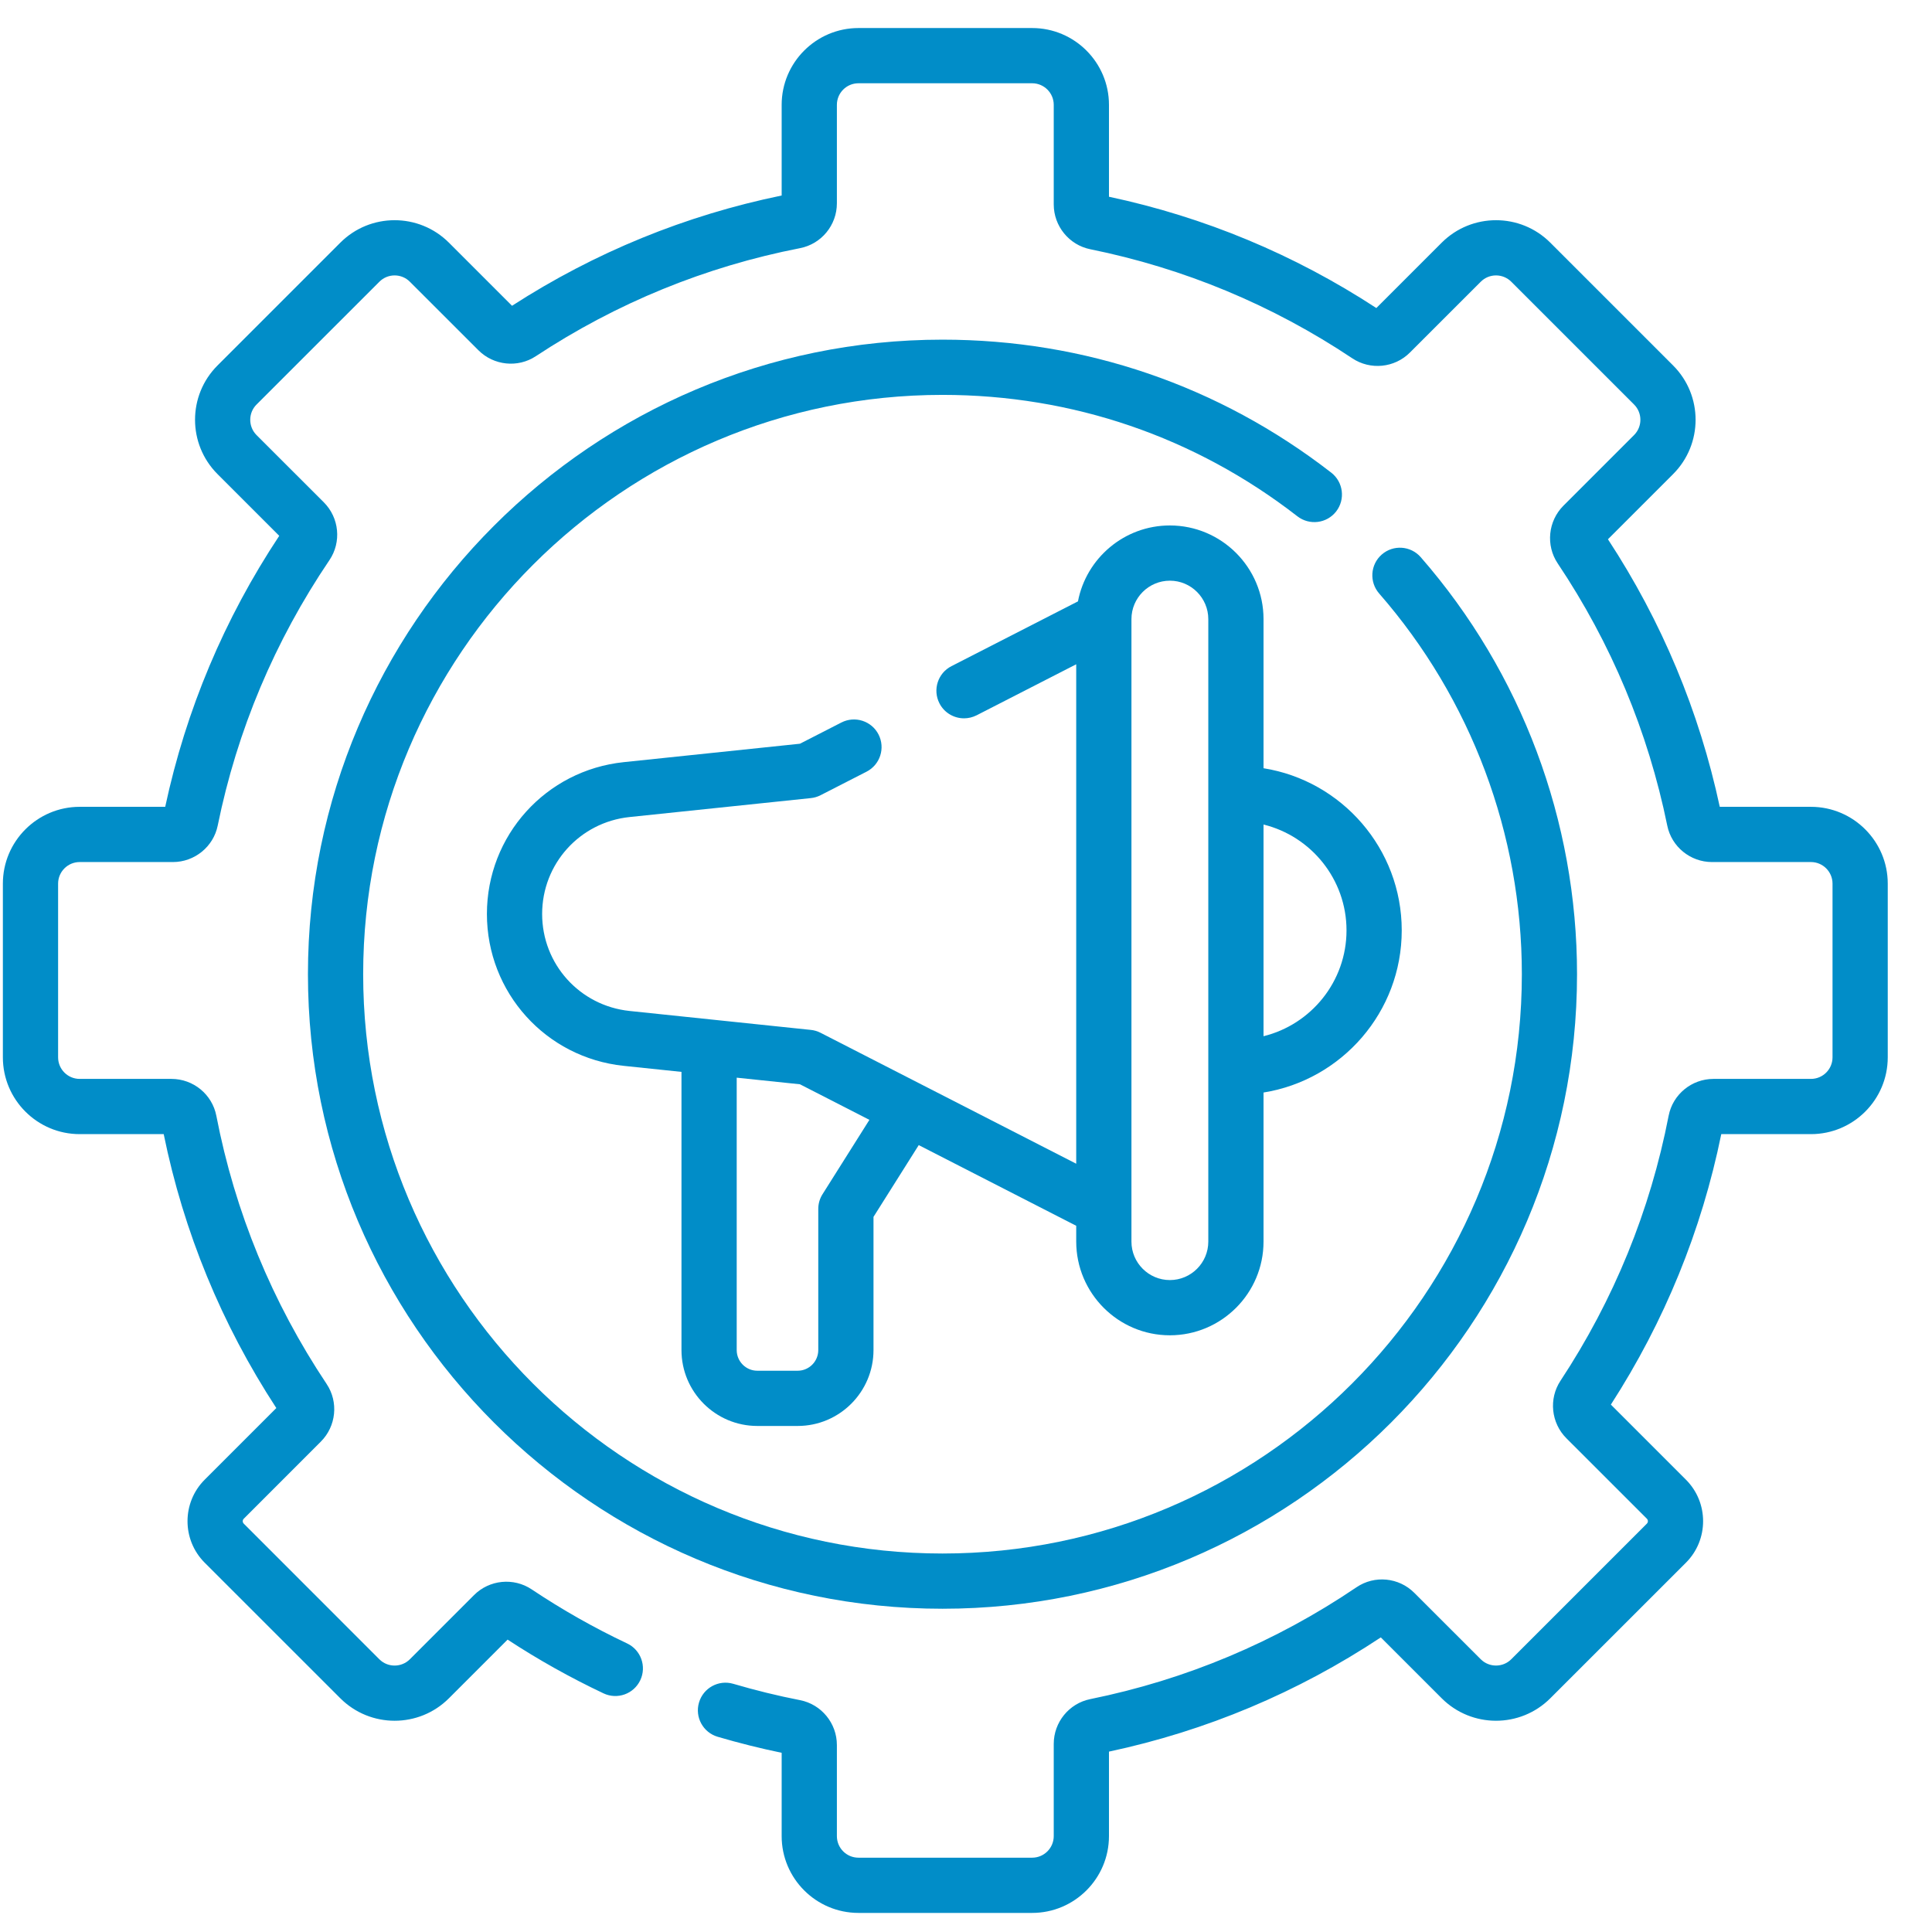
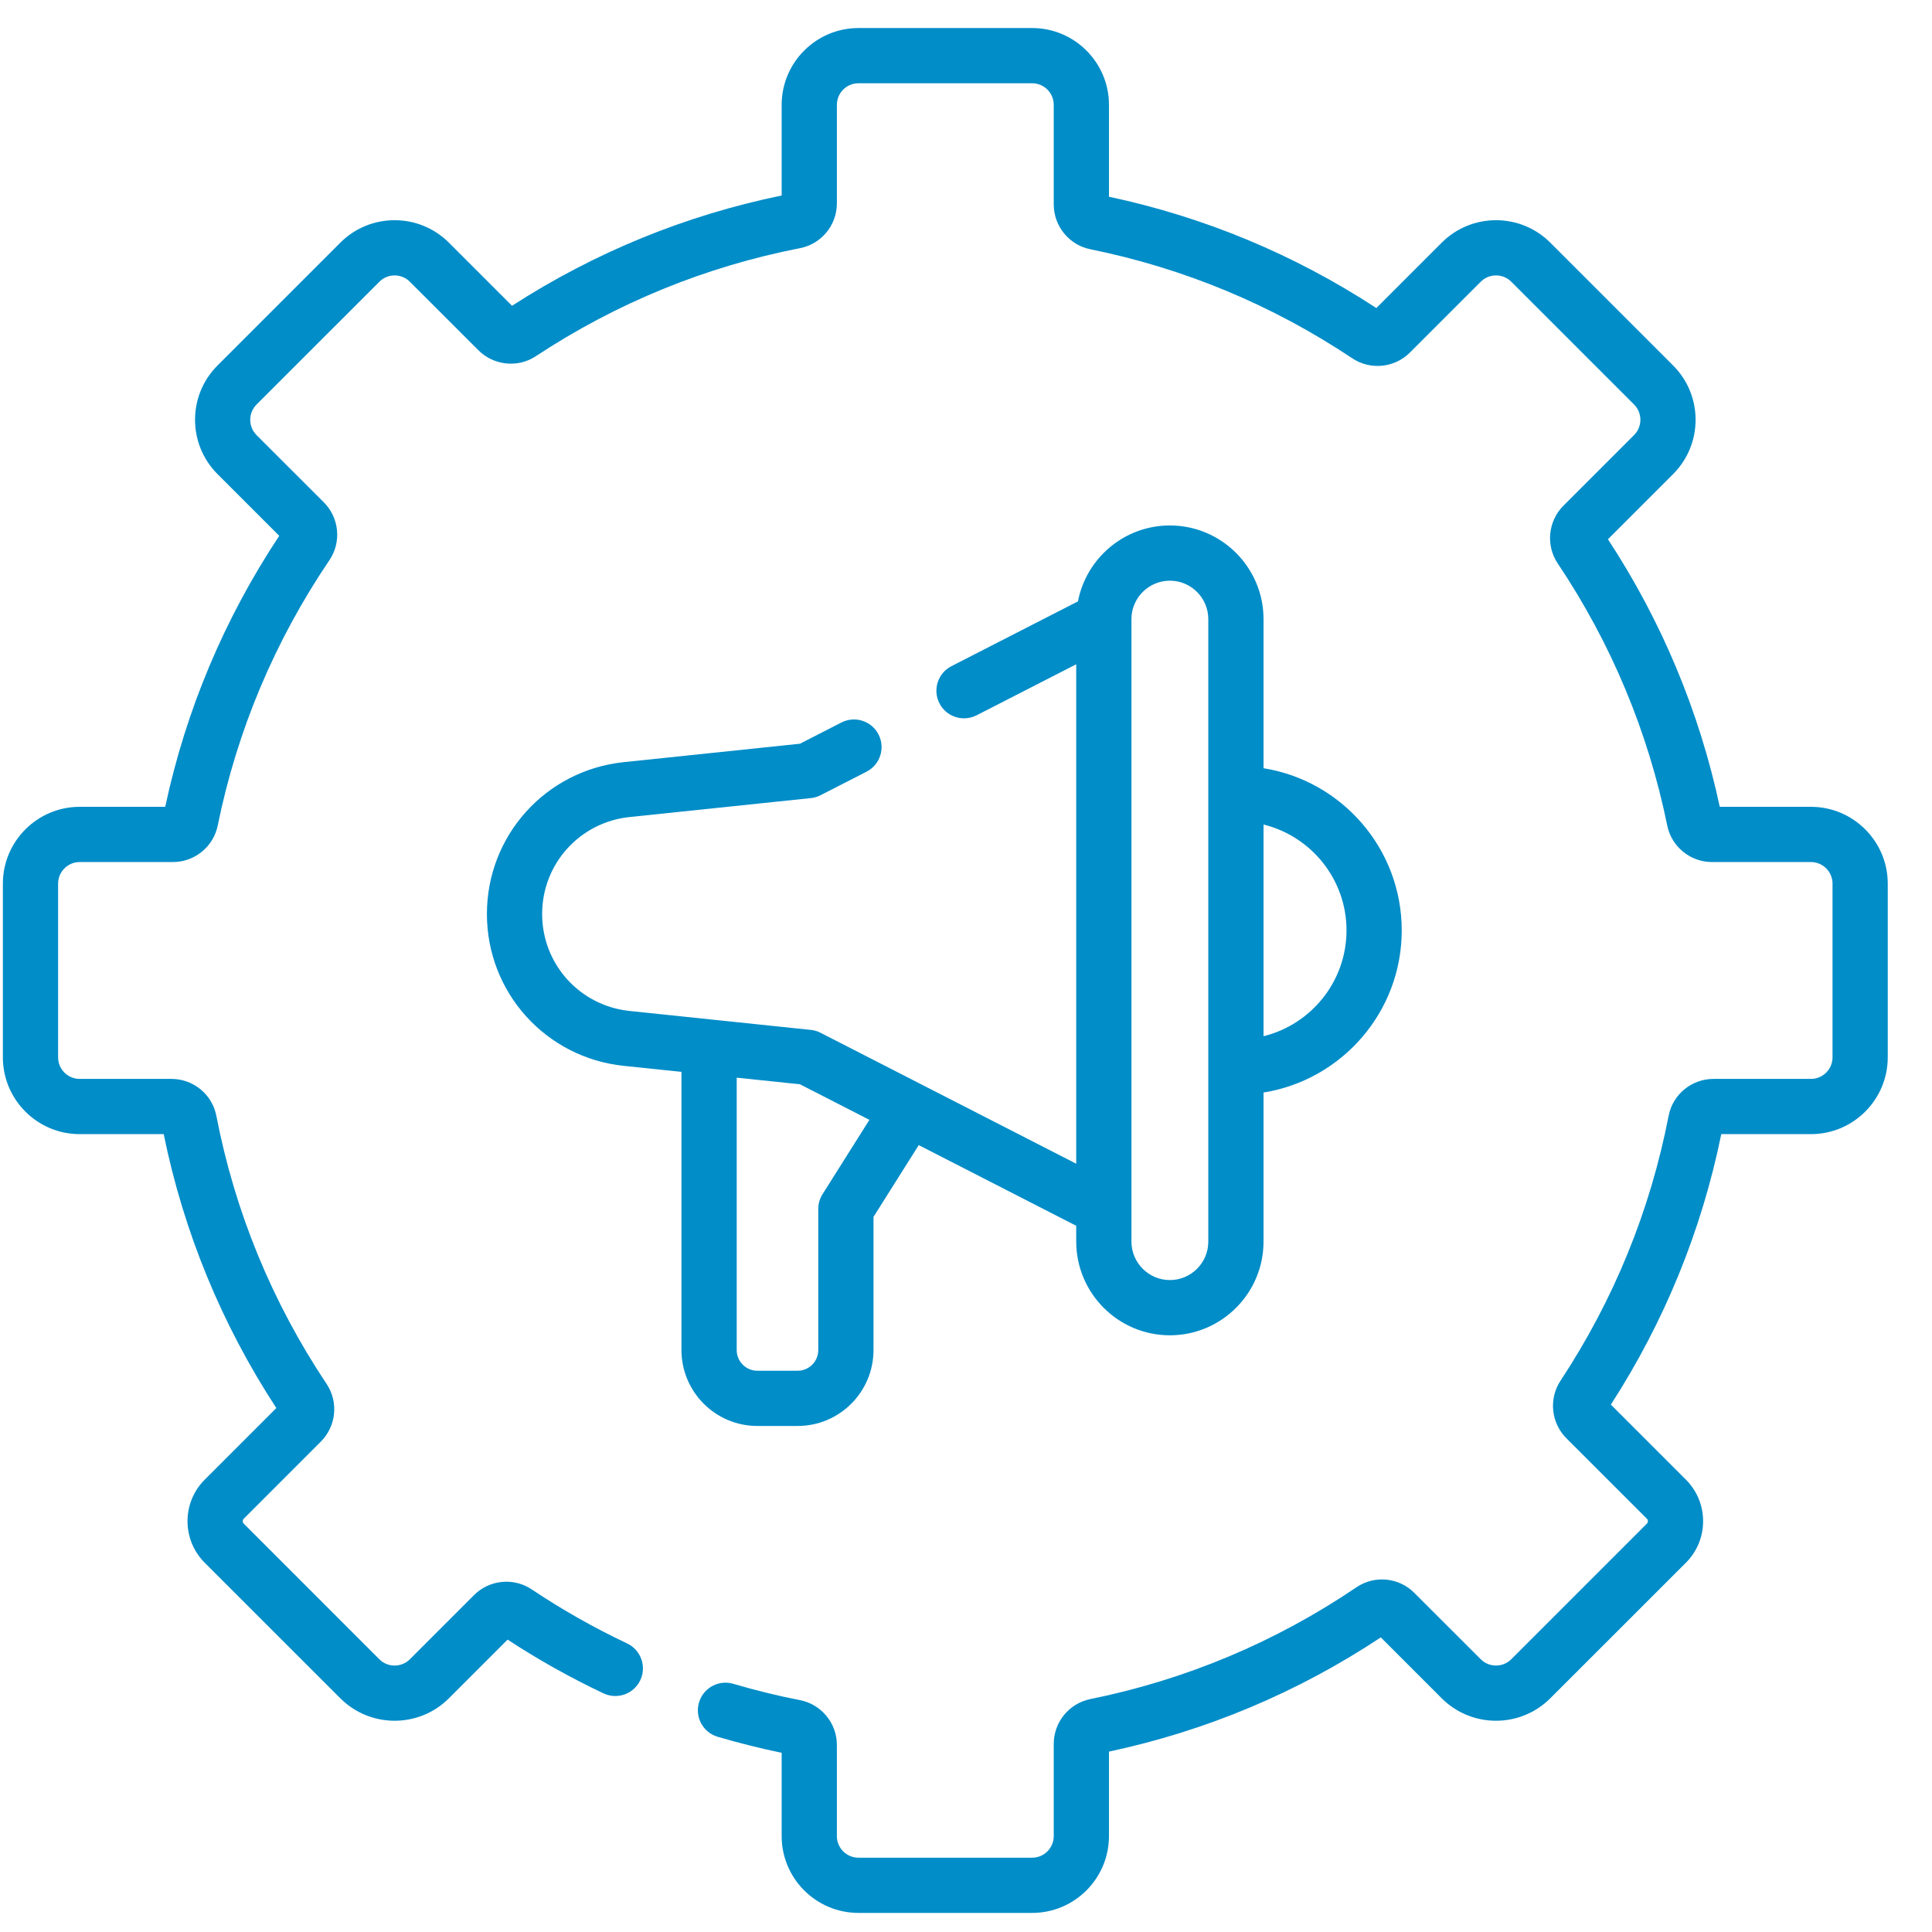
<svg xmlns="http://www.w3.org/2000/svg" width="41" height="41" viewBox="0 0 41 41" fill="none">
  <g clip-path="url(#clip0_495_219)">
    <path d="M38.431 17.122H36.496C36.061 15.094 35.264 13.185 34.123 11.444L35.506 10.061C36.142 9.425 36.142 8.392 35.506 7.756L32.9 5.15C32.265 4.514 31.231 4.514 30.595 5.15L29.208 6.537C27.468 5.4 25.56 4.606 23.534 4.175V2.225C23.534 1.326 22.803 0.595 21.904 0.595H18.218C17.32 0.595 16.588 1.326 16.588 2.225V4.149C14.546 4.569 12.623 5.355 10.866 6.489L9.527 5.15C8.891 4.514 7.857 4.514 7.222 5.15L4.616 7.756C3.98 8.391 3.98 9.425 4.616 10.061L5.926 11.371C4.76 13.131 3.947 15.064 3.506 17.122H1.691C0.792 17.122 0.061 17.854 0.061 18.752V22.438C0.061 23.337 0.792 24.068 1.691 24.068H3.474C3.898 26.145 4.701 28.099 5.864 29.881L4.344 31.401C3.858 31.887 3.858 32.677 4.344 33.163L7.222 36.04C7.858 36.676 8.892 36.676 9.527 36.04L10.772 34.795C11.421 35.221 12.106 35.604 12.808 35.936C13.101 36.074 13.45 35.949 13.588 35.656C13.726 35.364 13.601 35.014 13.308 34.876C12.607 34.545 11.926 34.159 11.283 33.729C10.9 33.473 10.386 33.524 10.06 33.85L8.698 35.212C8.52 35.39 8.229 35.391 8.05 35.212L5.173 32.334C5.144 32.305 5.144 32.258 5.173 32.23L6.809 30.593C7.135 30.267 7.187 29.753 6.932 29.371C5.774 27.635 4.986 25.72 4.591 23.678C4.503 23.225 4.103 22.896 3.639 22.896H1.691C1.438 22.896 1.233 22.691 1.233 22.438V18.752C1.233 18.5 1.438 18.294 1.691 18.294H3.67C4.129 18.294 4.529 17.969 4.62 17.521C5.032 15.498 5.83 13.603 6.991 11.887C7.25 11.504 7.2 10.988 6.872 10.66L5.444 9.233C5.266 9.054 5.266 8.763 5.444 8.585L8.051 5.979C8.229 5.8 8.52 5.8 8.698 5.979L10.154 7.434C10.478 7.758 10.99 7.811 11.371 7.559C13.085 6.429 14.971 5.658 16.979 5.266C17.431 5.178 17.76 4.778 17.76 4.315V2.225C17.76 1.972 17.965 1.767 18.218 1.767H21.904C22.156 1.767 22.362 1.972 22.362 2.225V4.339C22.362 4.798 22.688 5.198 23.136 5.289C25.129 5.693 27.001 6.472 28.698 7.604C29.081 7.859 29.595 7.808 29.92 7.482L31.424 5.979C31.602 5.8 31.893 5.8 32.072 5.979L34.678 8.585C34.856 8.763 34.856 9.054 34.678 9.232L33.178 10.732C32.852 11.059 32.801 11.573 33.056 11.955C34.193 13.653 34.975 15.526 35.382 17.521C35.473 17.969 35.872 18.294 36.331 18.294H38.431C38.684 18.294 38.889 18.5 38.889 18.752V22.438C38.889 22.691 38.684 22.896 38.431 22.896H36.363C35.899 22.896 35.499 23.225 35.411 23.678C35.02 25.692 34.248 27.585 33.115 29.303C32.864 29.684 32.916 30.196 33.24 30.521L34.949 32.229C34.978 32.258 34.978 32.305 34.949 32.334L32.071 35.212C31.893 35.39 31.602 35.39 31.424 35.212L30.014 33.803C29.686 33.474 29.17 33.424 28.787 33.684C27.067 34.848 25.166 35.646 23.136 36.058C22.687 36.149 22.362 36.548 22.362 37.008V38.965C22.362 39.218 22.156 39.423 21.904 39.423H18.218C17.965 39.423 17.76 39.218 17.76 38.965V37.032C17.76 36.569 17.431 36.169 16.979 36.08C16.511 35.989 16.034 35.872 15.561 35.733C15.251 35.642 14.925 35.819 14.834 36.13C14.742 36.44 14.92 36.766 15.23 36.857C15.682 36.99 16.138 37.104 16.588 37.197V38.965C16.588 39.864 17.319 40.595 18.218 40.595H21.904C22.803 40.595 23.534 39.864 23.534 38.965V37.172C25.599 36.732 27.538 35.917 29.303 34.748L30.595 36.04C31.231 36.676 32.264 36.676 32.9 36.04L35.778 33.163C36.264 32.677 36.264 31.887 35.778 31.401L34.185 29.808C35.322 28.046 36.11 26.117 36.528 24.068H38.431C39.33 24.068 40.061 23.337 40.061 22.438V18.752C40.061 17.854 39.33 17.122 38.431 17.122Z" fill="#018DC8" />
-     <path d="M28.252 10.031C25.872 8.184 23.019 7.208 20.001 7.208C12.576 7.208 6.535 13.249 6.535 20.674C6.535 28.099 12.576 34.14 20.001 34.14C27.426 34.14 33.467 28.099 33.467 20.674C33.467 17.418 32.289 14.275 30.15 11.824C29.937 11.58 29.567 11.555 29.323 11.768C29.08 11.98 29.055 12.35 29.267 12.594C31.22 14.832 32.296 17.701 32.296 20.674C32.296 27.453 26.78 32.968 20.001 32.968C13.222 32.968 7.707 27.453 7.707 20.674C7.707 13.895 13.222 8.38 20.001 8.38C22.756 8.38 25.361 9.271 27.533 10.957C27.789 11.155 28.157 11.109 28.355 10.854C28.554 10.598 28.507 10.23 28.252 10.031Z" fill="#018DC8" />
    <path d="M24.826 28.337C25.922 28.337 26.814 27.445 26.814 26.349V23.185C28.474 22.919 29.747 21.478 29.747 19.744C29.747 18.01 28.474 16.568 26.814 16.303V13.138C26.814 12.043 25.922 11.151 24.826 11.151C23.86 11.151 23.052 11.845 22.876 12.762L20.191 14.137C19.903 14.284 19.789 14.637 19.936 14.925C20.04 15.128 20.245 15.244 20.458 15.244C20.548 15.244 20.639 15.223 20.725 15.18L22.839 14.097V24.696L17.413 21.917C17.348 21.884 17.279 21.863 17.206 21.856L13.359 21.454C12.302 21.343 11.505 20.459 11.505 19.396C11.505 18.334 12.302 17.45 13.359 17.339L17.206 16.937C17.279 16.93 17.348 16.909 17.413 16.876L18.39 16.376C18.678 16.228 18.791 15.875 18.644 15.587C18.497 15.299 18.143 15.185 17.855 15.333L16.976 15.783L13.237 16.174C11.582 16.347 10.333 17.732 10.333 19.396C10.333 21.061 11.582 22.446 13.237 22.619L14.462 22.747V28.651C14.462 29.539 15.184 30.261 16.071 30.261H16.928C17.815 30.261 18.537 29.539 18.537 28.651V25.824L19.497 24.301L22.839 26.013V26.349C22.84 27.445 23.731 28.337 24.826 28.337ZM17.456 25.342C17.396 25.436 17.365 25.544 17.365 25.655V28.651C17.365 28.892 17.169 29.089 16.928 29.089H16.071C15.83 29.089 15.634 28.892 15.634 28.651V22.87L16.976 23.01L18.45 23.765L17.456 25.342ZM28.575 19.744C28.575 20.829 27.823 21.742 26.814 21.99V17.498C27.823 17.746 28.575 18.659 28.575 19.744ZM24.011 13.139C24.011 12.689 24.377 12.323 24.827 12.323C25.276 12.323 25.642 12.689 25.642 13.139V26.349C25.642 26.799 25.276 27.165 24.827 27.165C24.377 27.165 24.011 26.799 24.011 26.349V13.139Z" fill="#018DC8" />
  </g>
  <defs>
    <clipPath id="clip0_495_219">
      <rect width="40" height="40" fill="white" transform="translate(0.061 0.594)" />
    </clipPath>
  </defs>
</svg>